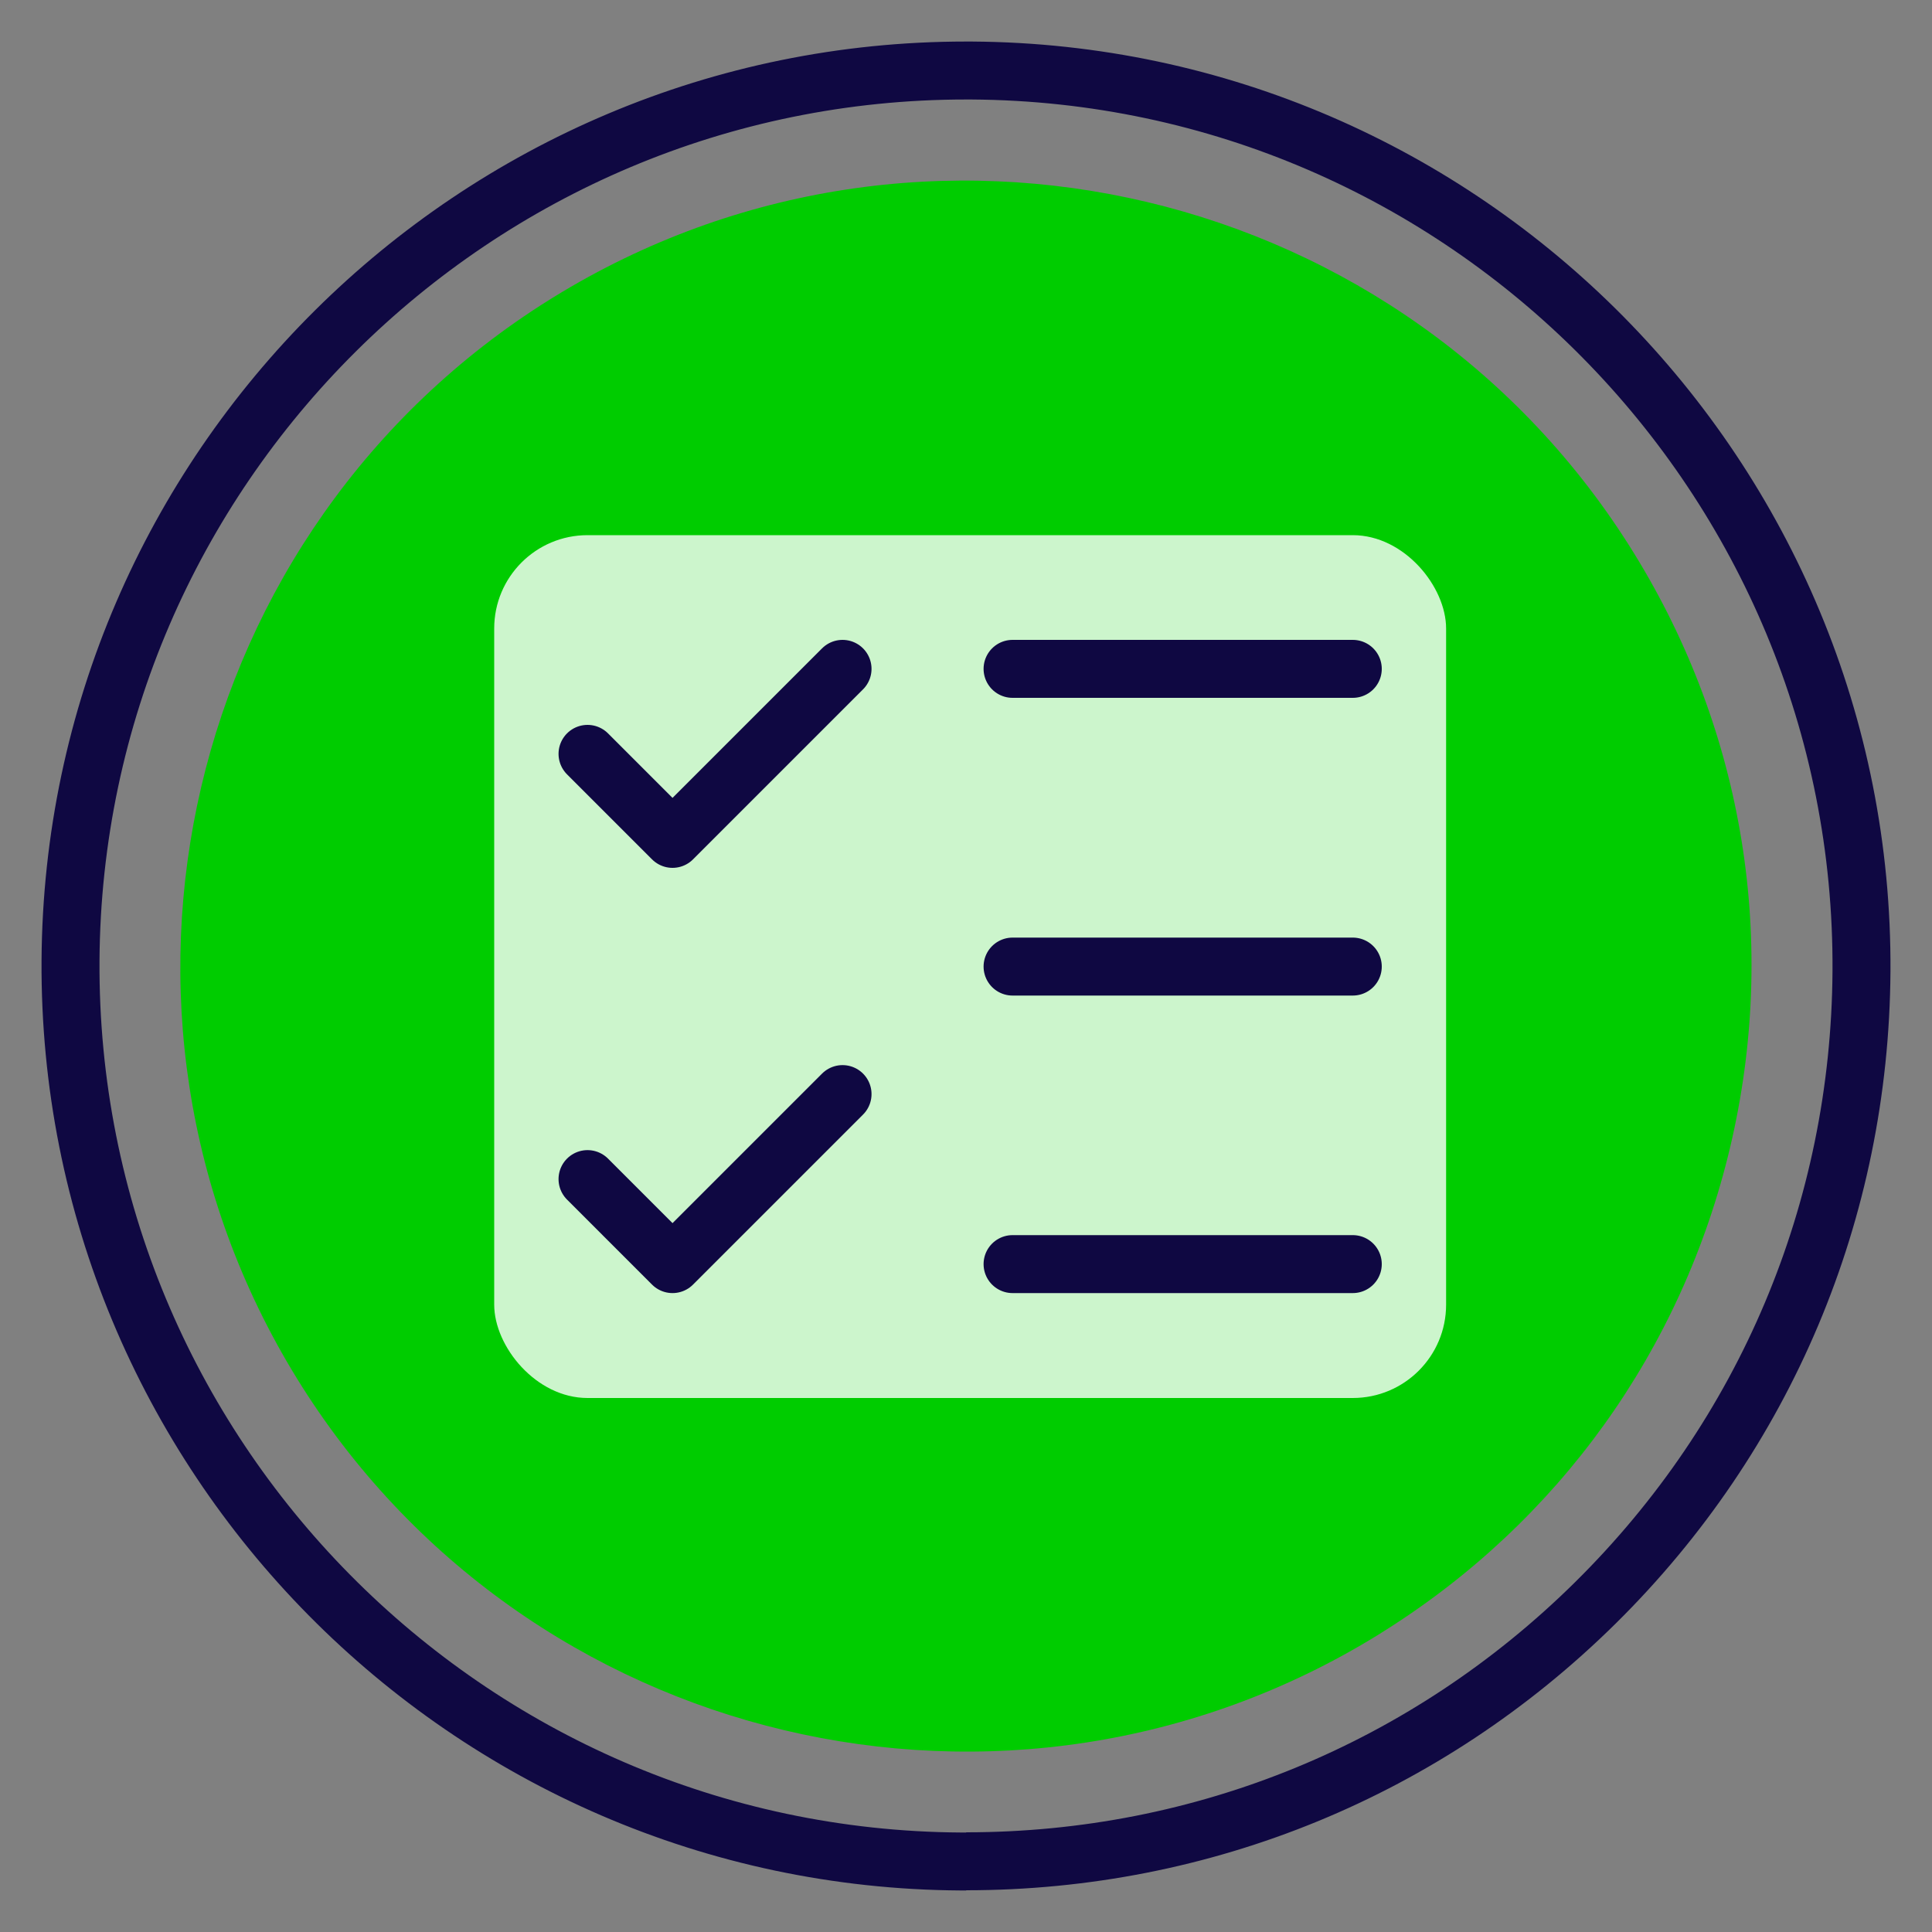
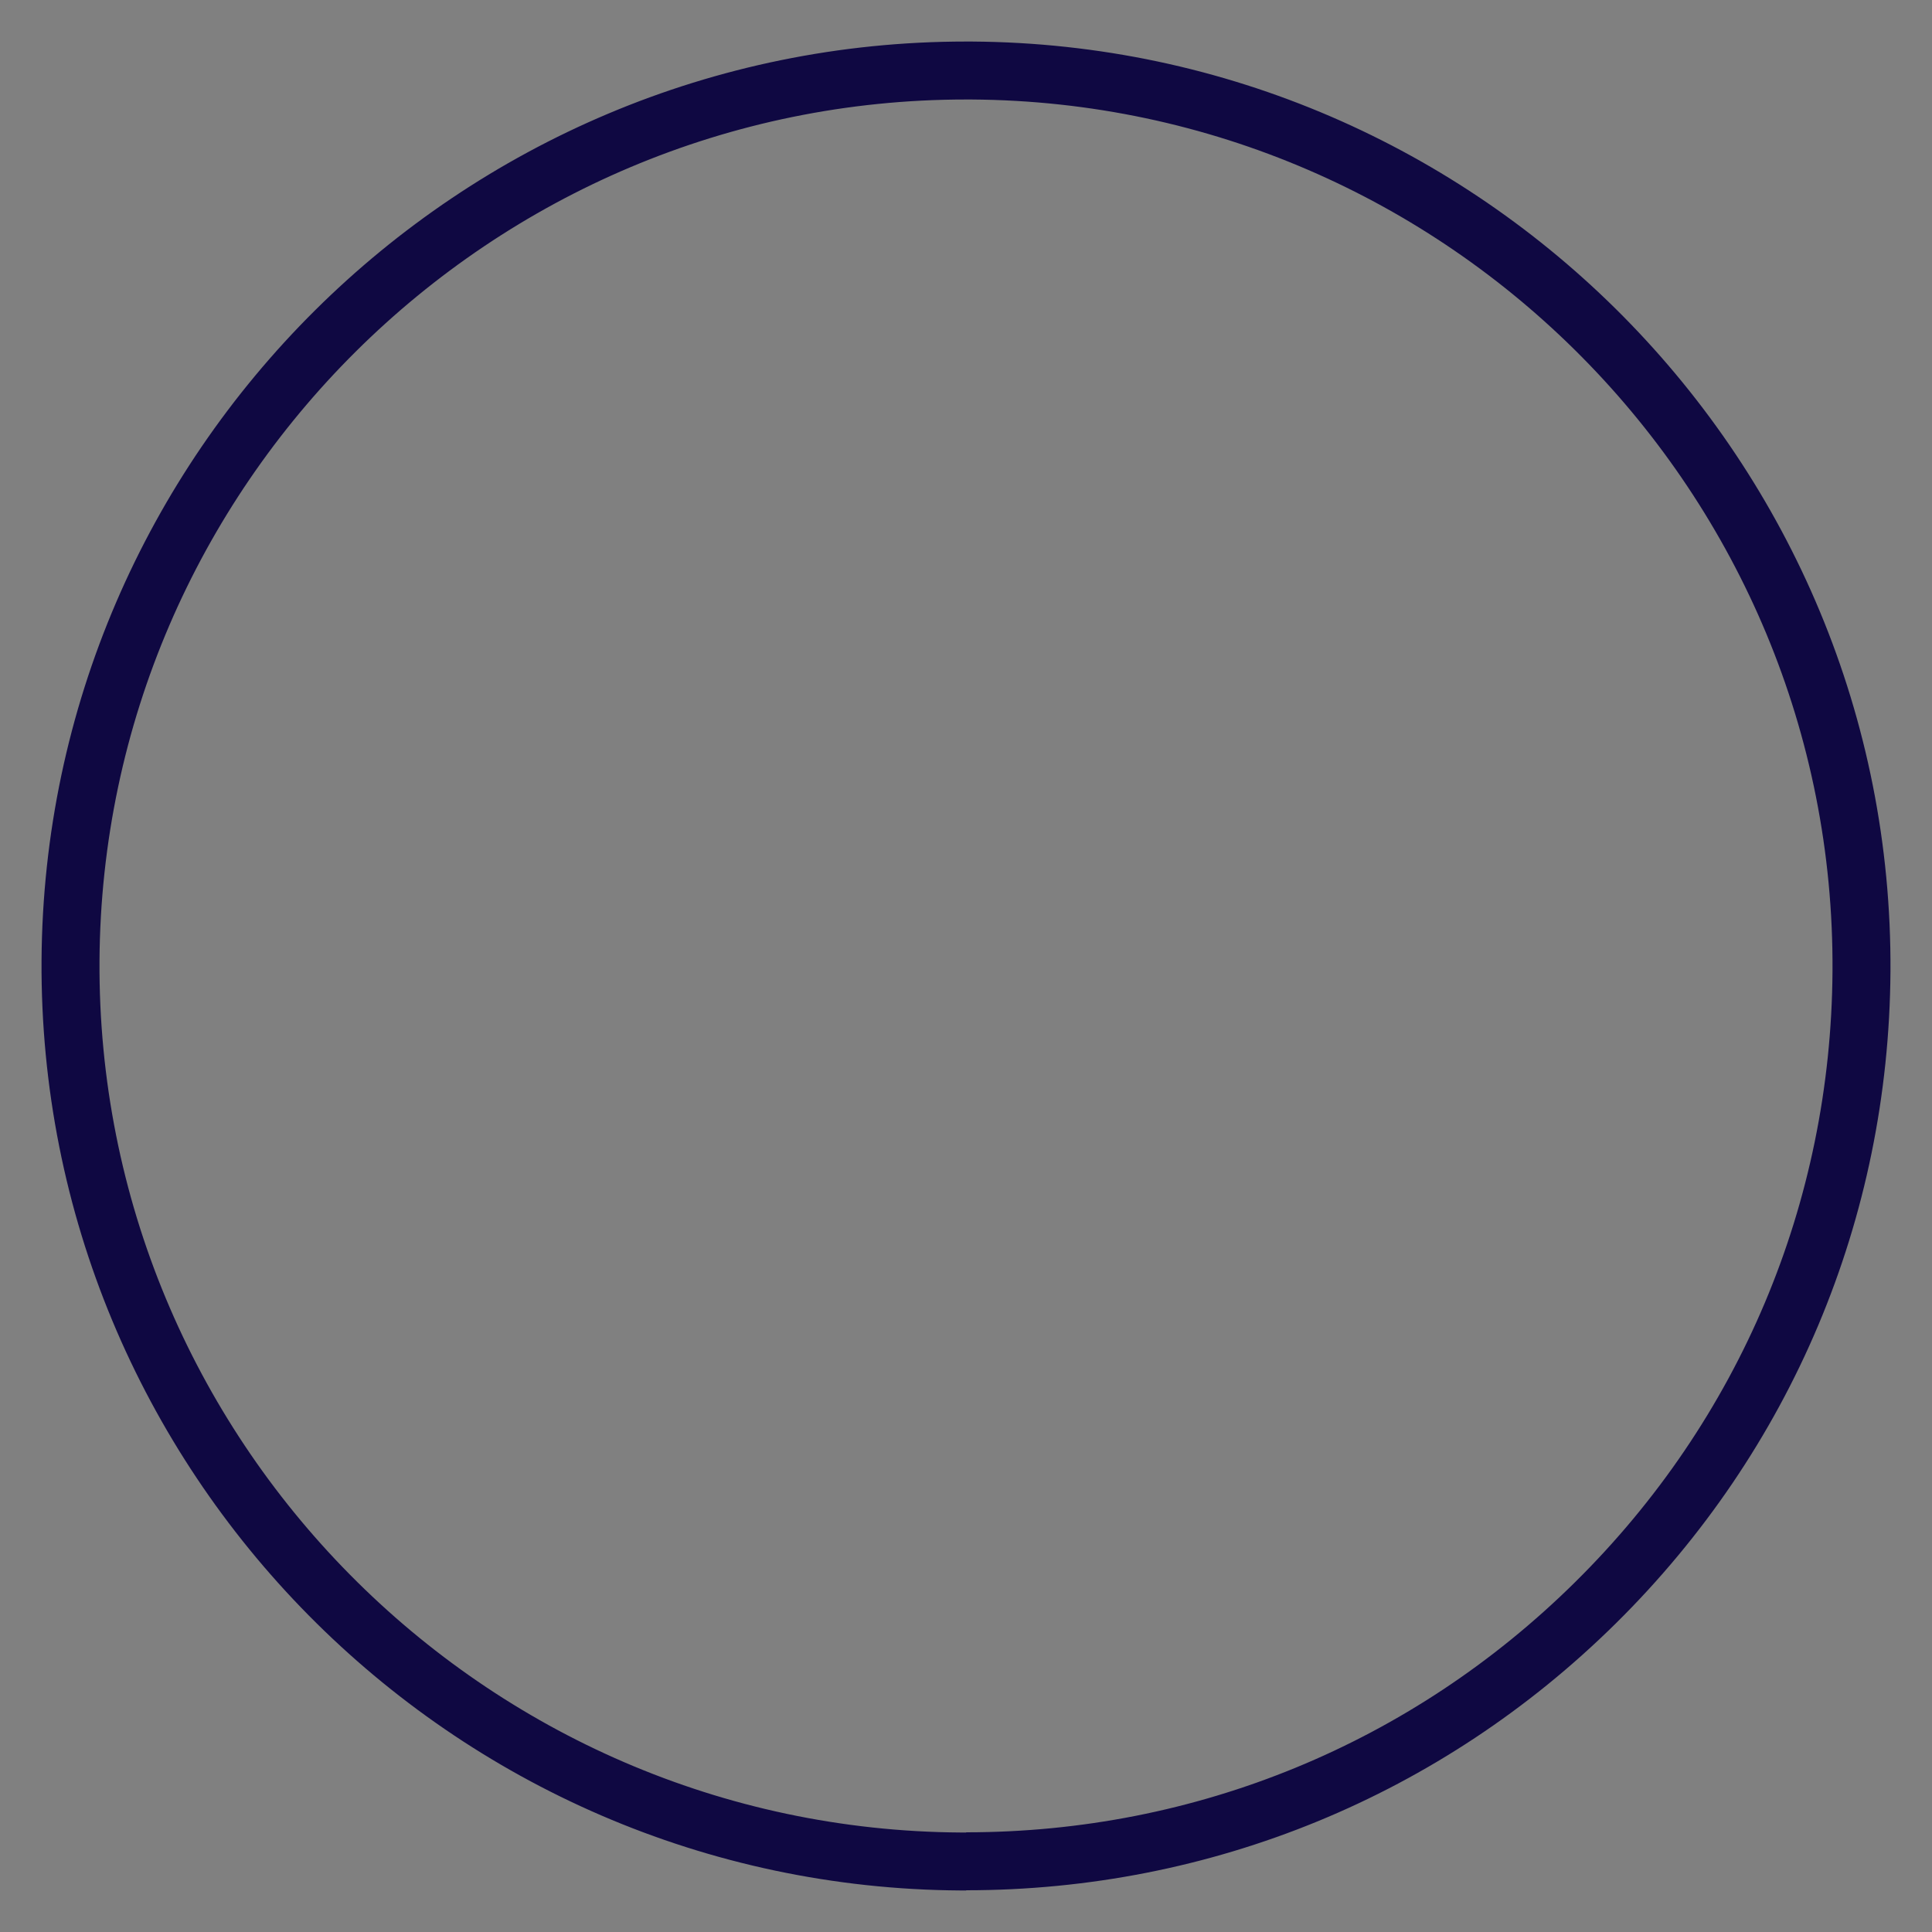
<svg xmlns="http://www.w3.org/2000/svg" viewBox="0 0 100 100">
  <rect x="0" y="0" width="100" height="100" fill="#808080" stroke="none" />
  <defs>
    <style>      .cls-1 {        stroke-miterlimit: 10;      }      .cls-1, .cls-2 {        fill: none;        stroke: #0f0842;        stroke-width: 3px;      }      .cls-3 {        fill: #ccf5cc;      }      .cls-4 {        fill: #0c0;      }      .cls-2 {        stroke-linecap: round;        stroke-linejoin: round;      }    </style>
  </defs>
  <g id="Background">
-     <path class="cls-4" d="M71.55,84.48l-.22.14c-19.09,11.77-44.19,5.82-55.96-13.27C3.65,52.33,9.52,27.35,28.43,15.52l.21-.13c19.08-11.77,44.18-5.82,55.95,13.27,5.7,9.24,7.46,20.16,4.96,30.73-2.49,10.49-8.88,19.39-18,25.09" />
    <path class="cls-1" d="M50.01,96.35h-.29c-25.56-.16-46.22-21.08-46.07-46.63C3.81,24.26,24.58,3.65,50,3.65h.29c25.55.16,46.22,21.07,46.06,46.63-.08,12.38-4.97,23.99-13.78,32.69-8.74,8.63-20.29,13.37-32.56,13.37" />
  </g>
  <g id="Icons">
-     <rect class="cls-3" x="25.58" y="27.7" width="49.27" height="44.66" rx="4.83" ry="4.83" />
-     <path class="cls-2" d="M52.41,34.62h17.61M52.41,50.03h17.61M52.41,65.43h17.61M30.41,61.03l4.4,4.4,8.8-8.8M30.41,39.02l4.4,4.4,8.8-8.8" />
-   </g>
+     </g>
</svg>